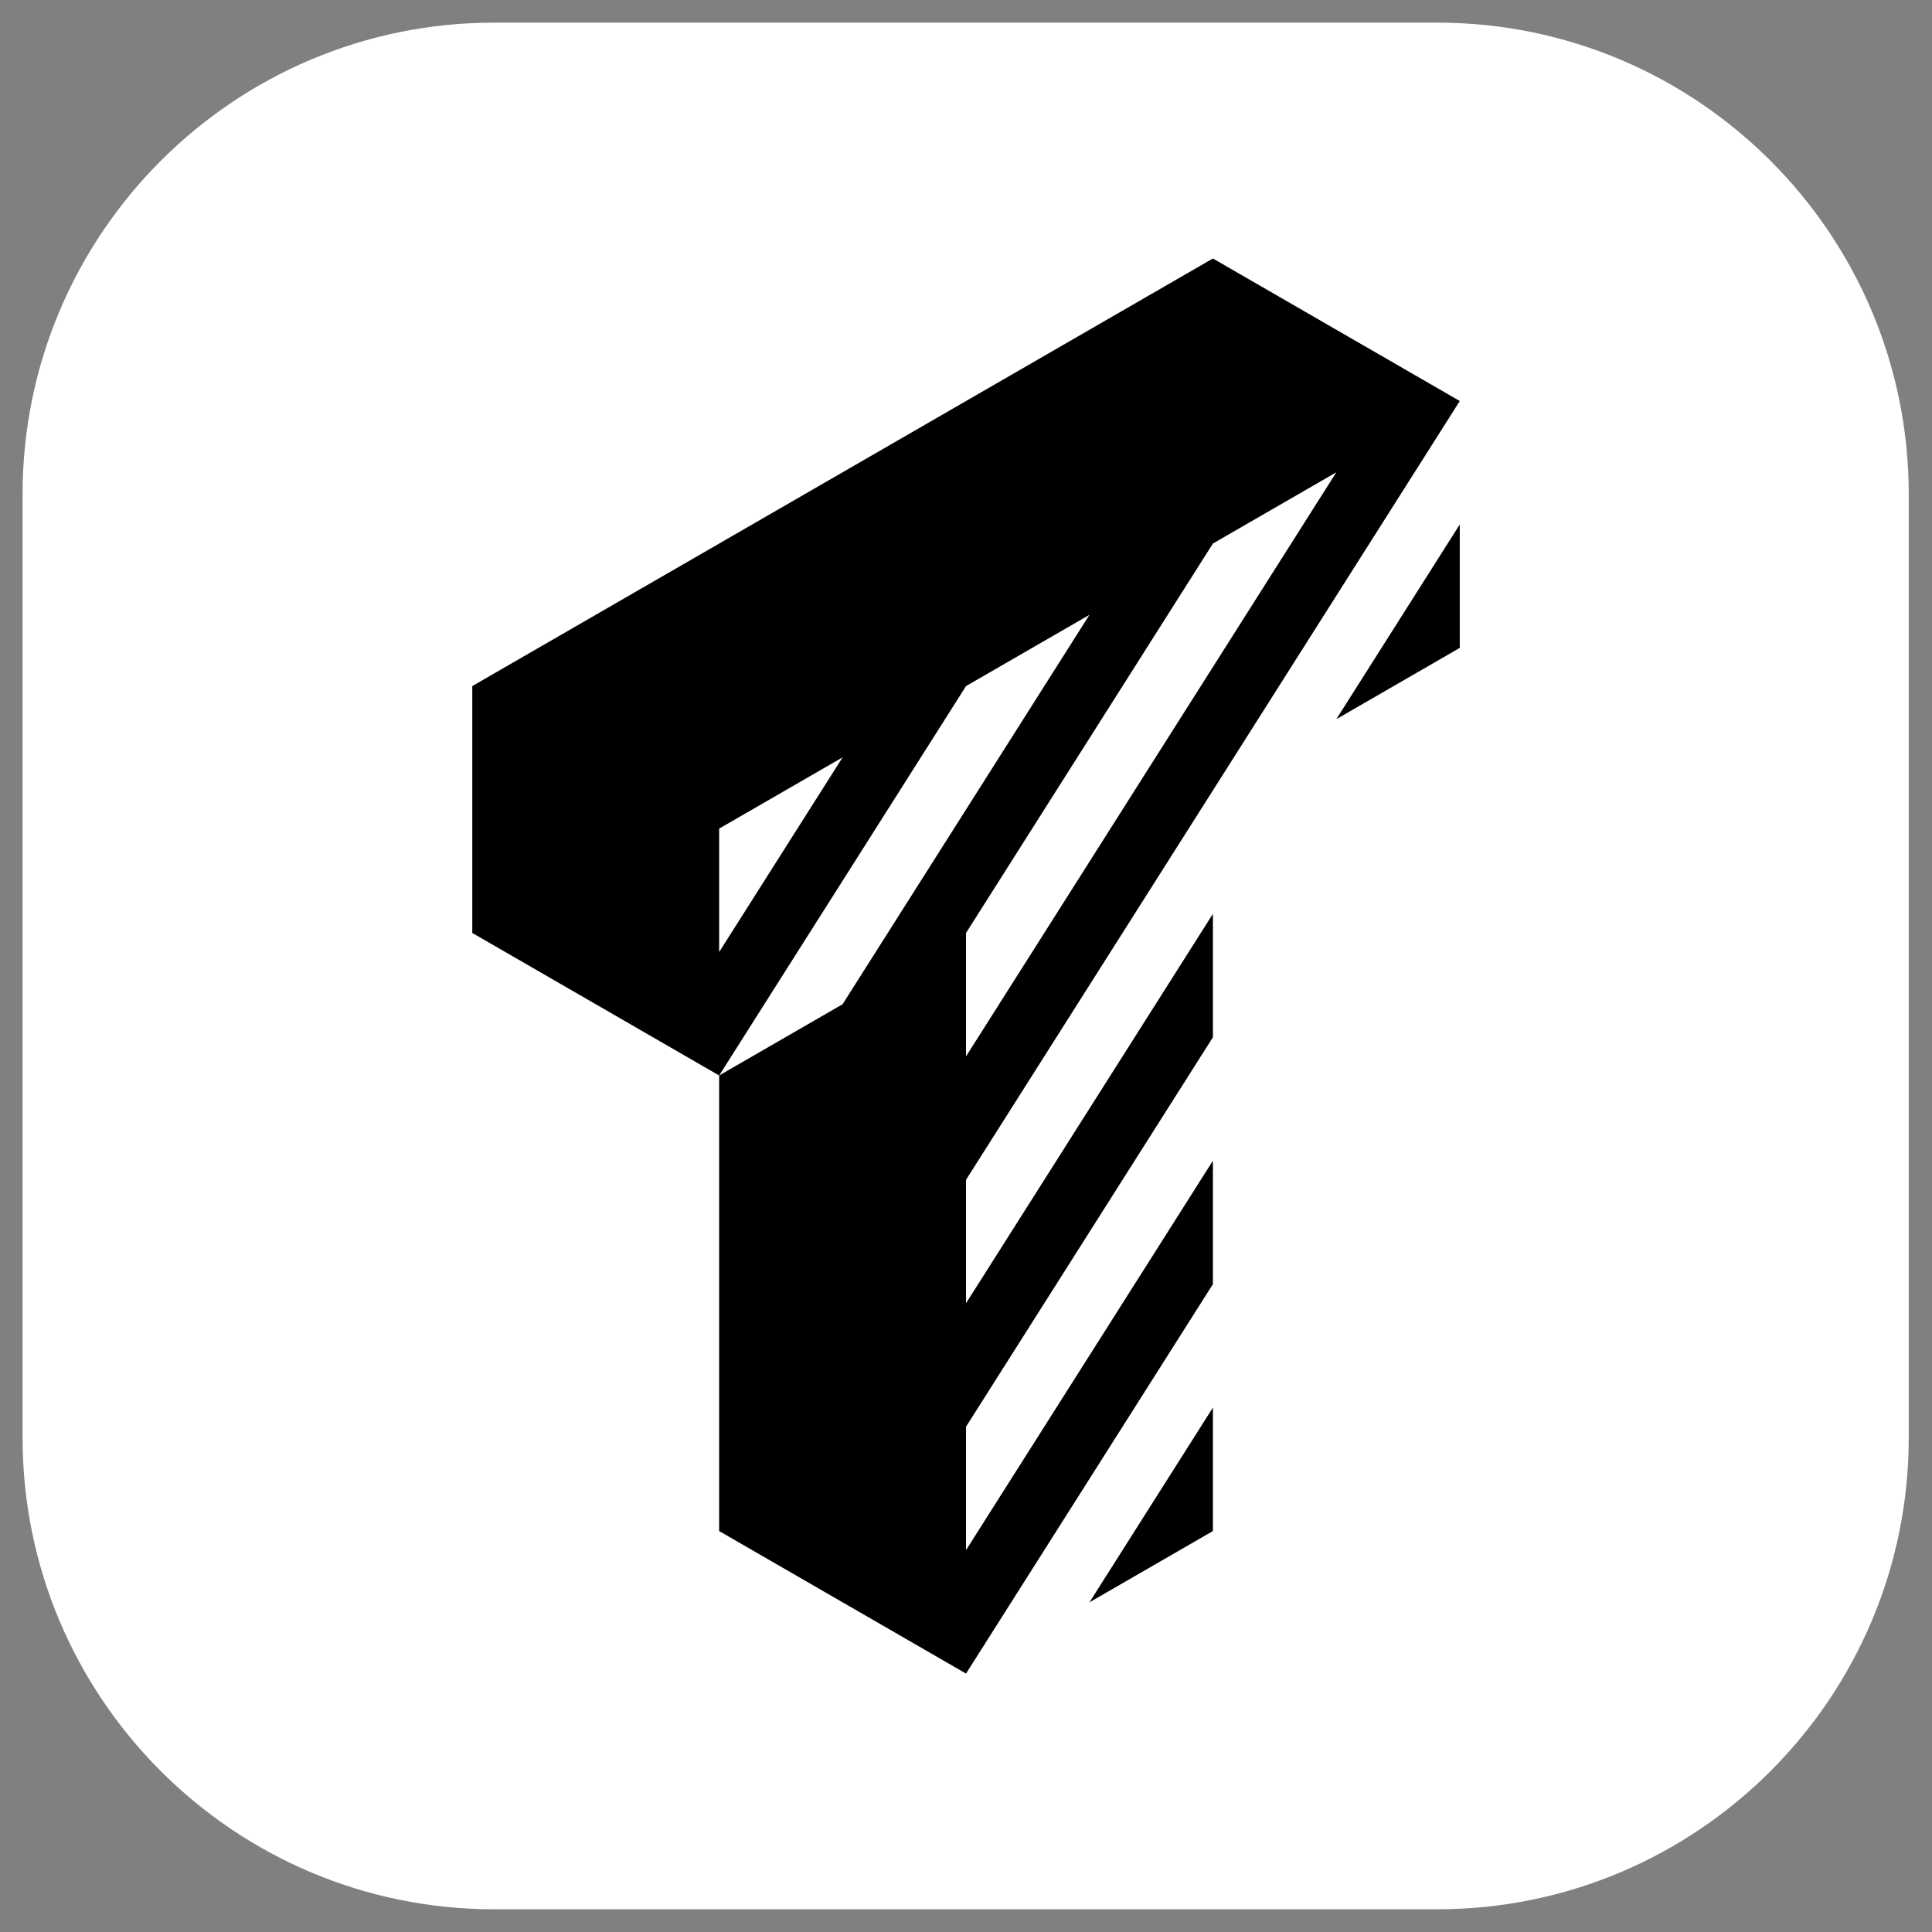
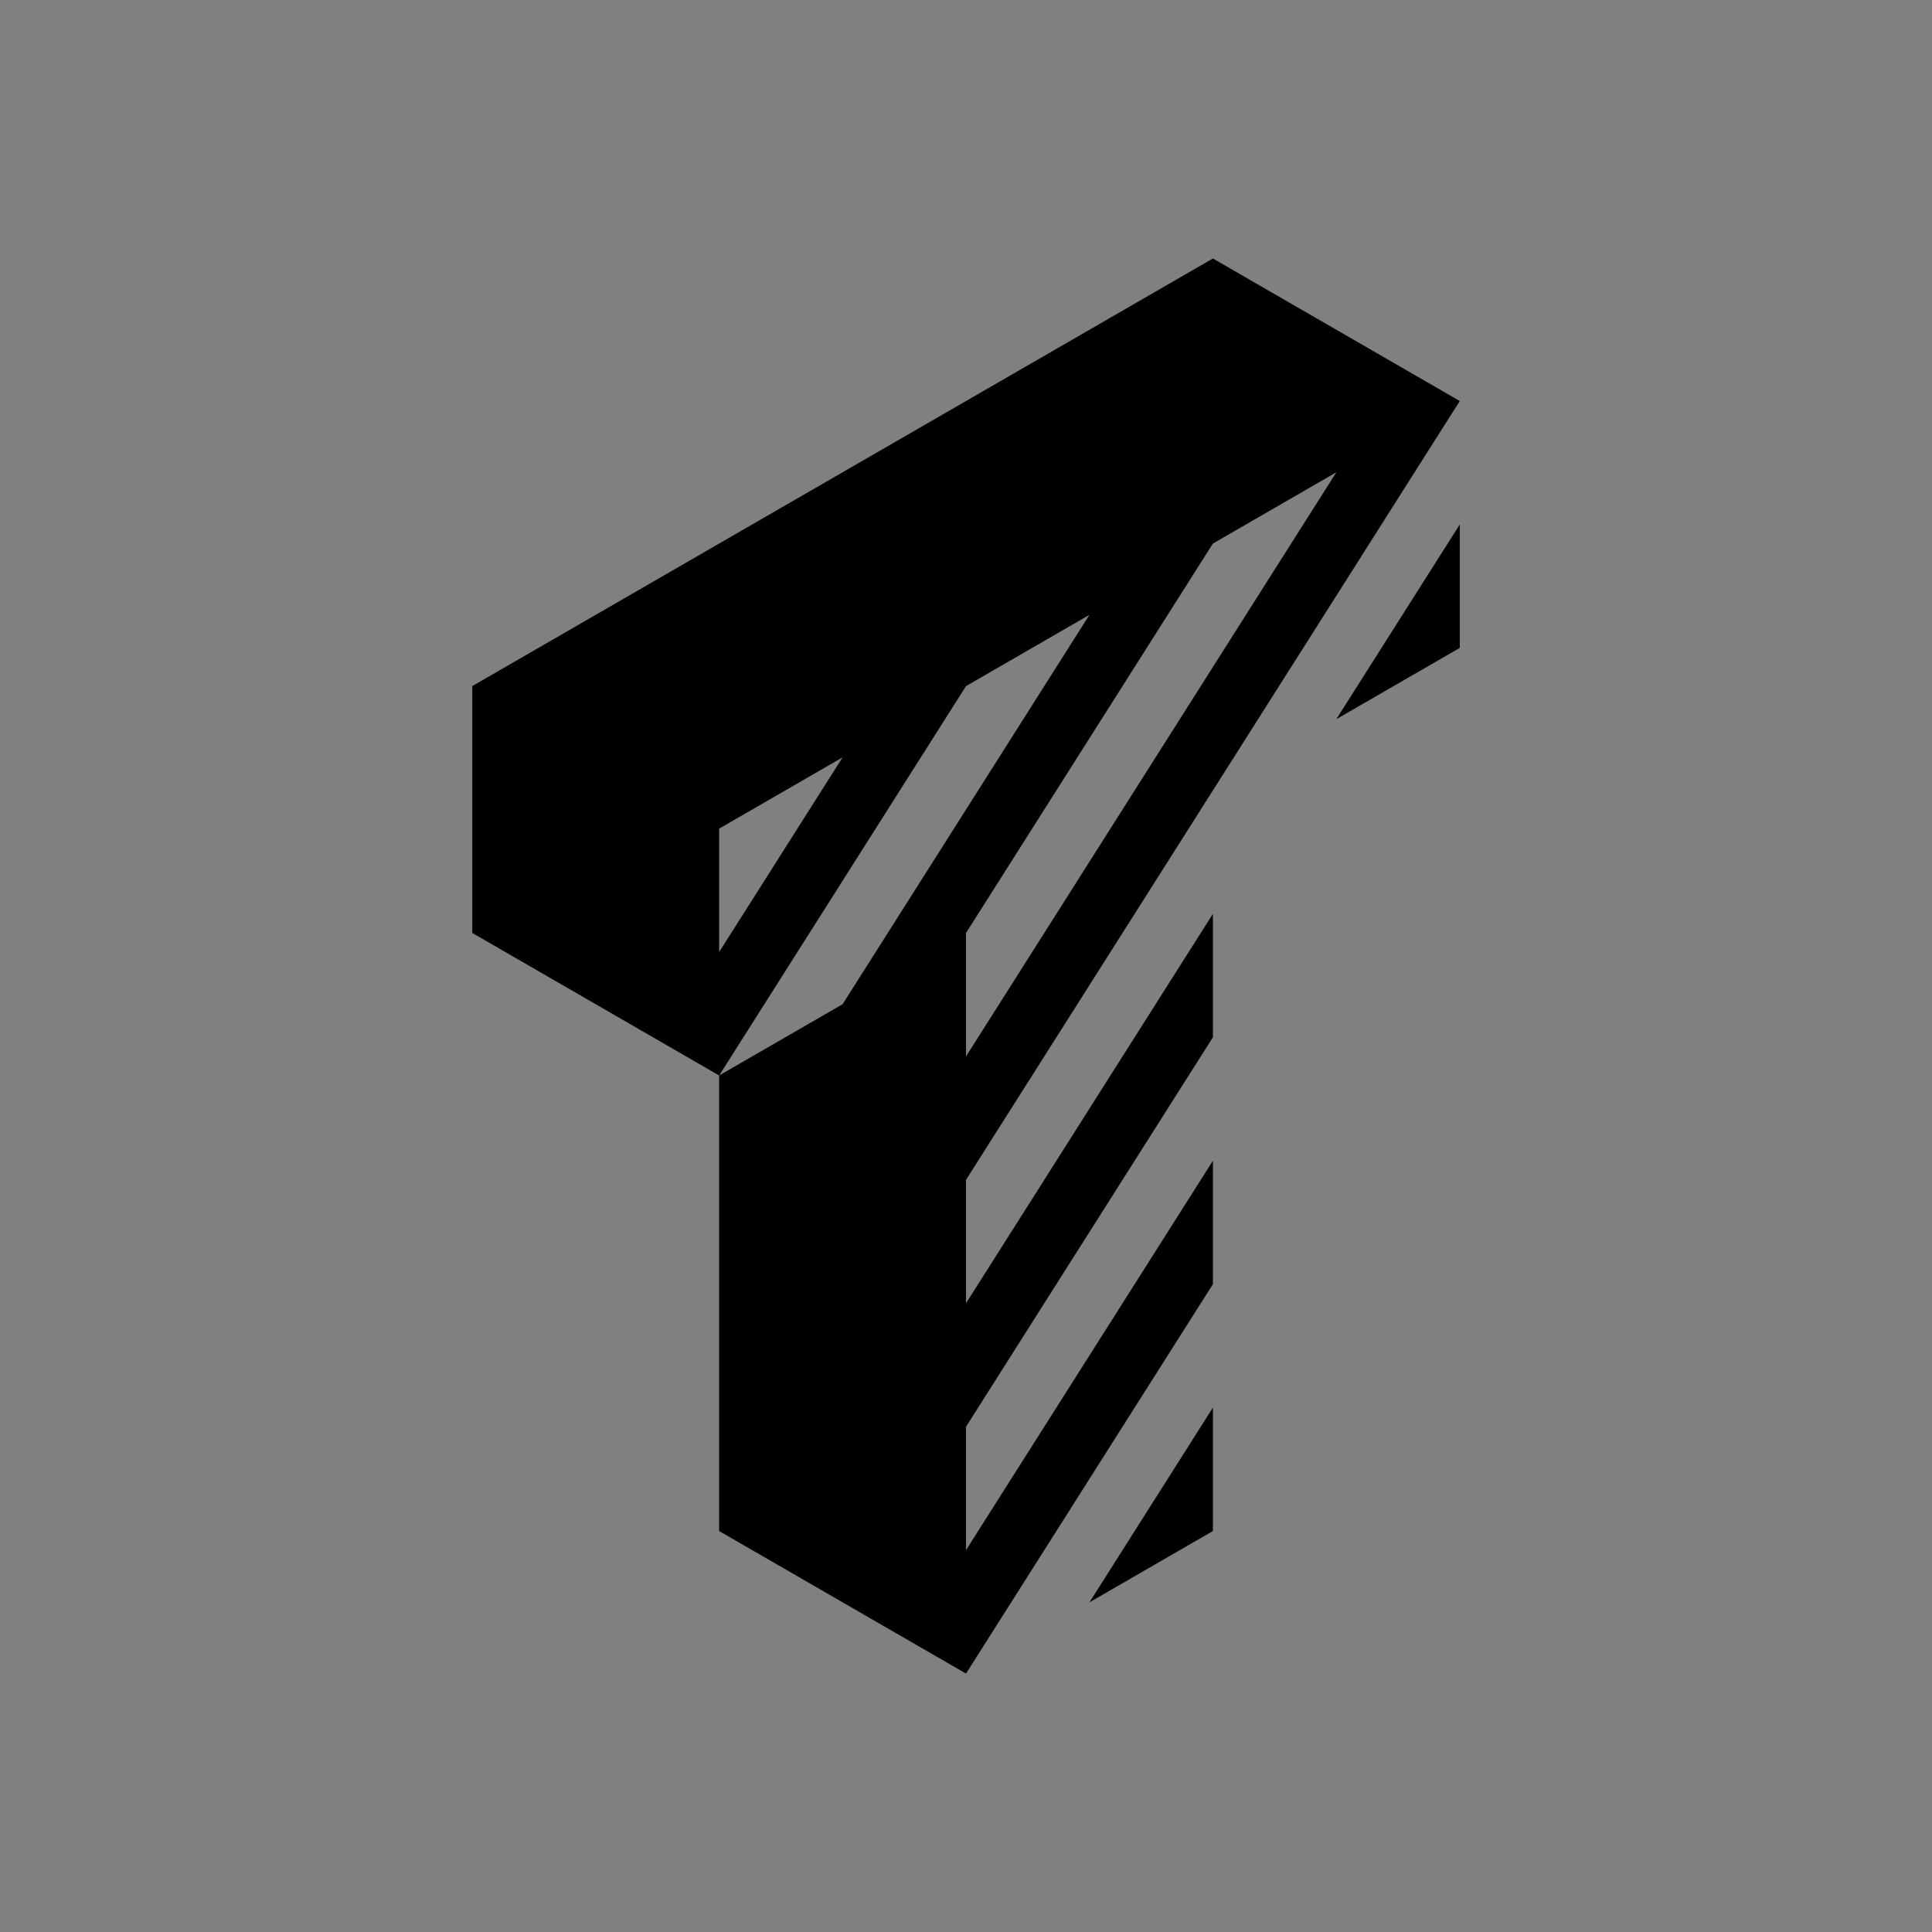
<svg xmlns="http://www.w3.org/2000/svg" width="100%" height="100%" viewBox="0 0 512 512" version="1.1" xml:space="preserve" style="fill-rule:evenodd;clip-rule:evenodd;stroke-linejoin:round;stroke-miterlimit:2;">
  <rect x="0" y="0" width="512" height="512" fill="#808080" stroke="none" />
  <g transform="matrix(1.465,0,0,1.368,-59.49,-27.769)">
-     <path d="M385.888,116.055C385.888,65.626 347.667,24.684 300.589,24.684L129.99,24.684C82.912,24.684 44.69,65.626 44.69,116.055L44.69,298.797C44.69,349.226 82.912,390.168 129.99,390.168L300.589,390.168C347.667,390.168 385.888,349.226 385.888,298.797L385.888,116.055Z" style="fill:white;" />
-   </g>
+     </g>
  <g id="logo" transform="matrix(1.154,0,0,1.154,19.878,8.507)">
    <path d="M147.925,239.608L147.925,344.226L204.618,376.956L261.311,287.533L261.311,259.185L204.618,348.606L204.618,320.263L261.311,230.838L261.311,202.492L204.618,291.913L204.618,263.57L261.311,174.145L318.004,84.721L261.311,51.989L91.233,150.184L91.233,206.877L147.925,239.608ZM261.311,315.876L232.965,360.591L261.311,344.226L261.311,315.876ZM204.618,150.184L232.965,133.818L176.272,223.243L147.925,239.608L204.618,150.184ZM261.311,117.452L289.658,101.086L204.618,235.223L204.618,206.877L261.311,117.452ZM147.925,182.916L176.272,166.55L147.925,211.262L147.925,182.916ZM318.004,141.414L318.004,113.067L289.658,157.78L318.004,141.414Z" style="fill-rule:nonzero;" />
  </g>
</svg>